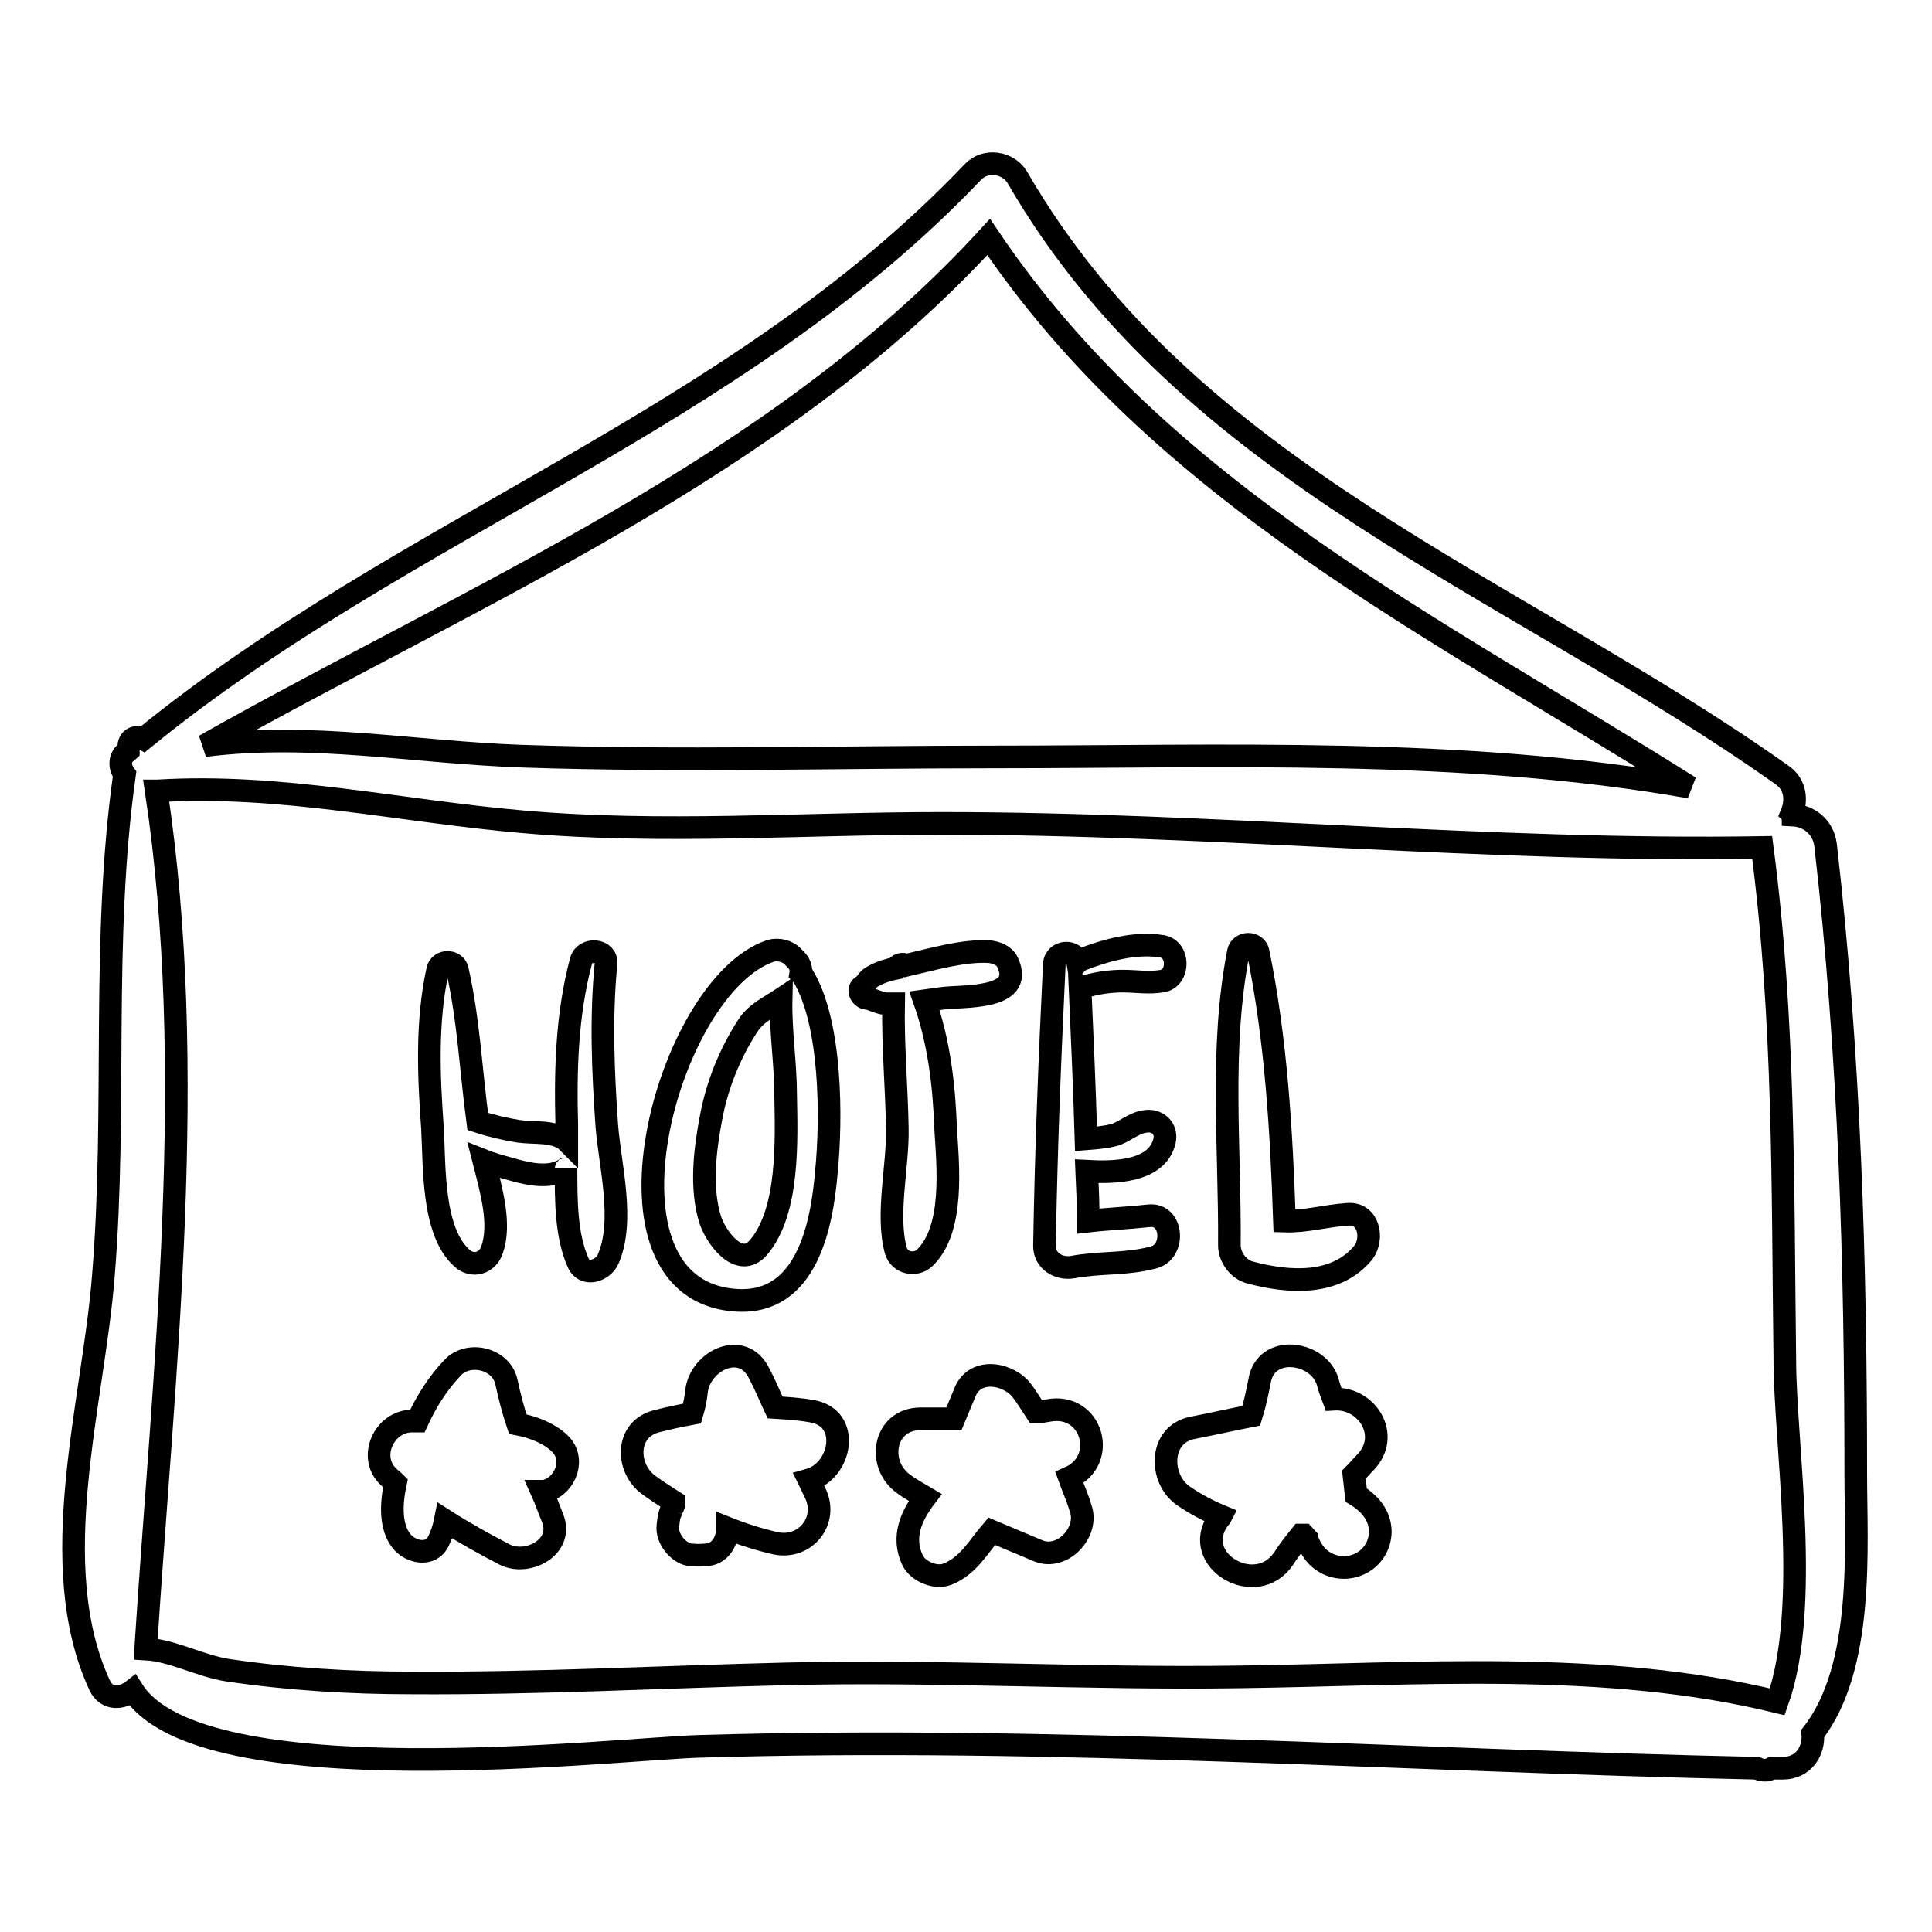
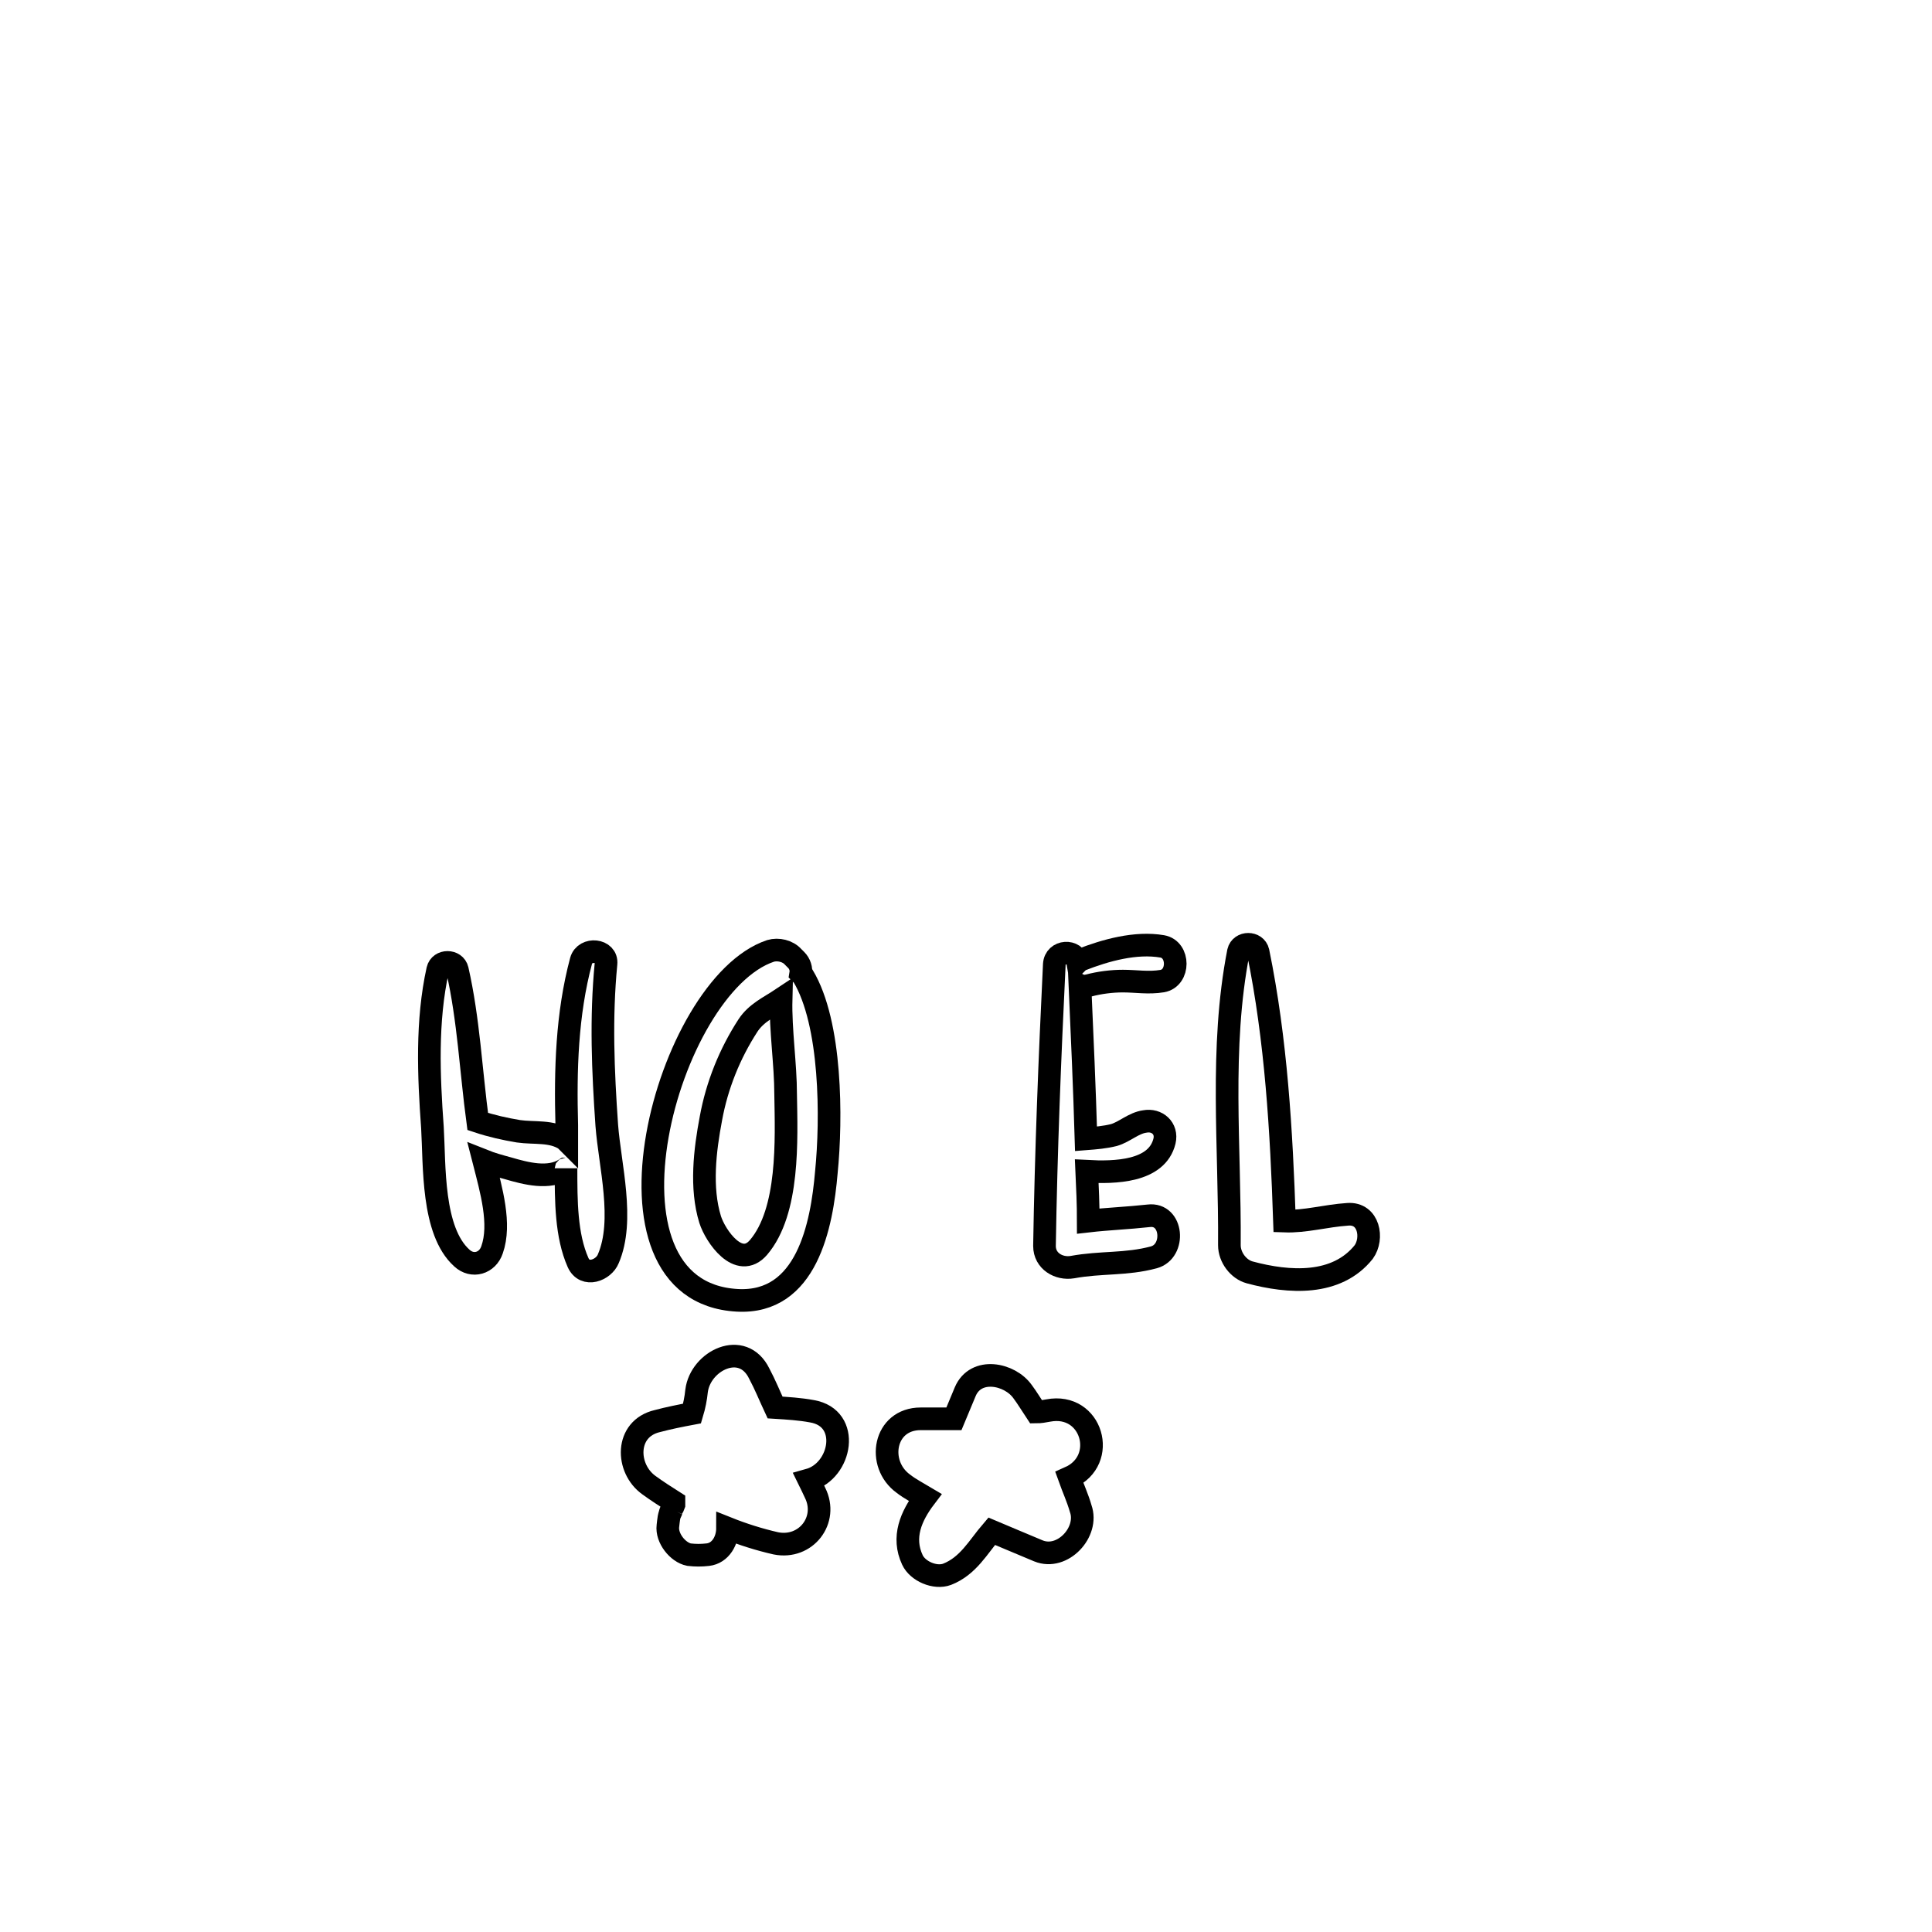
<svg xmlns="http://www.w3.org/2000/svg" version="1.1" x="0px" y="0px" viewBox="0 0 256 256" enable-background="new 0 0 256 256" xml:space="preserve">
  <g>
    <g>
      <g>
-         <path stroke-width="3" fill-opacity="0" stroke="#000000" d="M245.9,195.3c0-28-0.8-55.4-4-83.3c-0.3-2.5-2.3-3.9-4.3-4c0-0.1-0.1-0.1-0.2-0.2c0.7-1.7,0.6-3.9-1.4-5.2c-35.3-25-78.5-39.8-101.2-79.1c-1.2-2-4.2-2.5-5.9-0.7c-31.4,33-75.2,46.8-109.9,75.1c-0.7-0.4-1.7-0.2-1.9,0.7c0,0.3-0.1,0.6-0.1,0.9c-0.1,0.1-0.2,0.1-0.3,0.2c-1,0.8-0.8,2.1-0.2,2.9c-3.1,21.9-1,44.4-2.8,66.4c-1.3,16.8-7.9,38.3-0.5,54.3c0.9,2,3,1.8,4.4,0.7c9,14.2,64.2,7.7,75.1,7.4c46.7-1.4,93.5,1.9,140.1,2.9c0.6,0.3,1.3,0.4,2,0l0,0c0.5,0,0.9,0,1.4,0c2.8,0,4.2-2.3,4-4.6C247.1,220.8,245.9,204.9,245.9,195.3z M223.9,104.3c-30.1-5.3-62-4-92.3-4c-20.8,0-41.6,0.6-62.4-0.1c-14.3-0.5-28-3.2-42.1-1.4c35.8-20.2,75.8-36.7,103.9-67.4C153.9,65.4,190.1,83,223.9,104.3z M235.5,225.5c-22.9-5.6-48-3.6-71.4-3.3c-20,0.3-40-0.9-60-0.4c-16.5,0.4-33,1.3-49.5,1.2c-8.2,0-16.4-0.5-24.5-1.7c-3.7-0.6-7.2-2.6-10.8-2.8c2.4-37.2,7-76.5,1.4-113.7c0,0,0.1,0,0.2,0c16.4-1,32.2,2.7,48.5,4.1c18.2,1.6,37,0.2,55.3,0.2c36.2,0,72.6,3.8,108.8,3.2c3,22.9,2.7,44.9,3,67.9C236.5,191.2,240,212.9,235.5,225.5z" />
-         <path stroke-width="3" fill-opacity="0" stroke="#000000" d="M133.5,127.5c-0.4-0.9-1.5-1.3-2.4-1.4c-3.5-0.2-7.5,1-11,1.8c-0.5-0.3-1.1-0.1-1.4,0.4c-1,0.2-2,0.5-2.9,1c-0.9,0.4-1,1.1-1.4,1.3c-0.9,0.4-0.4,1.6,0.5,1.7c0.5,0,1.5,0.6,2.5,0.7c0.3,0,0.7,0,1,0c-0.1,5.5,0.4,10.9,0.5,16.5c0.1,5.1-1.5,11.4-0.2,16.2c0.5,1.7,2.6,2.1,3.8,1c4-3.8,3.1-12.3,2.8-17.2c-0.2-5.8-0.9-11.5-2.8-16.9c0.7-0.1,1.5-0.2,2.2-0.3C127.4,131.9,135.9,132.6,133.5,127.5z" />
        <path stroke-width="3" fill-opacity="0" stroke="#000000" d="M144.2,130.6c1.5-0.4,3.1-0.6,4.6-0.6c1.7,0,3.4,0.3,5.2,0c2.3-0.4,2.3-4.2,0-4.6c-3.5-0.6-7.5,0.5-10.8,1.8c-0.2,0.1-0.3,0.2-0.4,0.3c-0.3-1.7-3-1.6-3.1,0.3c-0.6,12.4-1.1,24.9-1.3,37.3c0,2,1.9,3.1,3.7,2.8c3.8-0.7,7.1-0.3,10.8-1.3c2.9-0.8,2.5-5.9-0.7-5.5c-2.7,0.3-5.4,0.4-8,0.7c0-2.2-0.1-4.4-0.2-6.6c3.7,0.2,9.3,0.1,10.3-4c0.4-1.7-1-2.9-2.6-2.6c-1.5,0.2-2.7,1.4-4.1,1.8c-1.2,0.3-2.4,0.4-3.7,0.5c-0.2-6.8-0.5-13.5-0.8-20.3C143.3,130.7,143.7,130.7,144.2,130.6z" />
        <path stroke-width="3" fill-opacity="0" stroke="#000000" d="M178.6,160.9c-3,0.2-5.6,1-8.4,0.9c-0.4-11.9-1.1-24-3.5-35.7c-0.3-1.3-2.3-1.3-2.6,0c-2.5,12.8-1.1,25.9-1.2,38.9c0,1.6,1.2,3.2,2.7,3.6c5.2,1.4,11.5,1.8,15.1-2.7C182,164.1,181.4,160.7,178.6,160.9z" />
        <path stroke-width="3" fill-opacity="0" stroke="#000000" d="M106.4,129.3c-0.1-0.1-0.2-0.2-0.3-0.3c0.1-0.6-0.1-1.3-0.6-1.8l-0.4-0.4c-0.7-0.8-2-1.1-3-0.8c-13.8,4.6-24.7,45.2-4.4,46.3c9.2,0.5,11.2-9.9,11.8-17C110.2,148.3,110.2,135.6,106.4,129.3z M100.5,165.3c-2.6,3-5.7-1.5-6.4-3.7c-1.3-4.2-0.7-9.2,0.1-13.4c0.8-4.4,2.5-8.6,4.9-12.3c1.1-1.7,2.9-2.5,4.4-3.5c-0.1,4.1,0.6,8.6,0.6,12.6C104.2,151,104.6,160.5,100.5,165.3z" />
        <path stroke-width="3" fill-opacity="0" stroke="#000000" d="M80.4,149.1c-0.5-7.2-0.8-14.2-0.1-21.4c0.2-1.9-2.8-2.2-3.3-0.4c-1.9,7.1-2.1,14.5-1.9,21.8c0,0.7,0,1.4,0,2.1c-0.1-0.1-0.1-0.1-0.2-0.2c-1.8-1.2-4.1-0.8-6.2-1.1c-1.8-0.3-3.6-0.7-5.4-1.3c-0.9-6.7-1.2-13.5-2.7-20.1c-0.3-1.3-2.3-1.3-2.6,0c-1.5,6.8-1.2,14-0.7,20.9c0.3,5-0.1,13.7,3.9,17.3c1.4,1.3,3.4,0.7,4-1.1c1.2-3.4-0.1-7.9-1.1-11.8c1,0.4,2.1,0.7,3.2,1c2.4,0.7,5.4,1.5,7.6,0.1c0.1,0,0.1-0.1,0.1-0.1c0,4.3,0,8.9,1.6,12.5c0.9,2,3.4,1,4-0.5C82.8,161.7,80.8,154.4,80.4,149.1z" />
-         <path stroke-width="3" fill-opacity="0" stroke="#000000" d="M74.1,191.2c-1.4-1.3-3.4-2.1-5.5-2.5c-0.6-1.8-1.1-3.7-1.5-5.6c-0.7-3.1-5-4.1-7.1-1.9c-2,2.1-3.5,4.5-4.7,7.1c-0.2,0-0.5,0-0.7,0c-3.7,0-5.9,4.8-3.1,7.4c0.3,0.3,0.6,0.5,0.9,0.8c-0.6,2.8-0.7,5.8,0.8,7.7c1.2,1.5,3.9,2.1,4.9,0c0.4-0.8,0.7-1.7,0.9-2.7c2.5,1.6,5.2,3.1,7.9,4.5c3,1.5,7.9-1,6.3-4.9c-0.5-1.2-0.9-2.4-1.4-3.5c0.2,0,0.5,0,0.7-0.1C75,196.7,76.3,193.2,74.1,191.2z" />
        <path stroke-width="3" fill-opacity="0" stroke="#000000" d="M107.6,187c-1.6-0.3-3.3-0.4-4.9-0.5c-0.7-1.5-1.3-3-2.1-4.5c-2.2-4.5-7.8-1.7-8.3,2.3c-0.1,1-0.3,2-0.6,3c-1.6,0.3-3.1,0.6-4.6,1c-4.3,1-4.2,6.3-1.1,8.5c1.1,0.8,2.2,1.5,3.3,2.2c0,0.1,0,0.3,0,0.4c-0.1,0.3-0.3,0.5-0.4,0.8c-0.2,0.5-0.1,0.4,0.1-0.1c-0.4,0.7-0.4,1.3-0.5,2.1c-0.2,1.6,1.3,3.5,2.8,3.8c0.9,0.1,1.6,0.1,2.5,0c1.7-0.2,2.6-1.9,2.6-3.5c2,0.8,4.2,1.5,6.4,2c4,0.8,7-3.1,5.2-6.7c-0.3-0.6-0.5-1.1-0.8-1.7C111.5,194.9,112.8,187.9,107.6,187z" />
        <path stroke-width="3" fill-opacity="0" stroke="#000000" d="M141.7,195.8c5.2-2.3,3-10-2.8-8.9c-0.5,0.1-1.1,0.2-1.6,0.2c-0.6-0.9-1.2-1.9-1.8-2.7c-1.7-2.4-6.2-3.3-7.6,0c-0.5,1.2-1,2.4-1.5,3.6c-1.4,0-2.9,0-4.4,0c-4.9,0-5.9,6-2.3,8.6c0.9,0.7,1.9,1.2,2.9,1.8c-1.9,2.5-3.1,5.3-1.7,8.3c0.7,1.5,3,2.5,4.6,1.9c2.8-1.1,4.1-3.6,5.9-5.7c2.1,0.9,4.1,1.7,6.2,2.6c3.2,1.3,6.7-2.5,5.6-5.6C142.8,198.5,142.2,197.2,141.7,195.8z" />
-         <path stroke-width="3" fill-opacity="0" stroke="#000000" d="M179.7,198.1c-0.1-0.9-0.2-1.8-0.3-2.7c0.5-0.5,1-1.1,1.5-1.6c3.5-3.6,0.2-8.7-4.2-8.4c-0.3-0.8-0.6-1.6-0.8-2.4c-1.3-4-8.2-4.9-9,0c-0.3,1.5-0.6,3-1.1,4.6c-2.6,0.5-5.2,1.1-7.8,1.6c-4.5,0.9-4.4,6.8-1.2,9c1.6,1.1,3.3,2,5,2.7c-0.1,0.2-0.3,0.3-0.4,0.5c-3.7,5.4,5.1,10.5,8.7,5.1c0.7-1.1,1.5-2.1,2.3-3.1c0.1,0,0.3,0,0.4,0c0.1,0.1,0.2,0.3,0.3,0.4c0,0.1,0.1,0.2,0.1,0.2c0.5,1.3,1.2,2.4,2.5,3.1c3.2,1.7,7.1-0.4,7.2-4.1C182.9,200.8,181.5,199.2,179.7,198.1z" />
      </g>
      <g />
      <g />
      <g />
      <g />
      <g />
      <g />
      <g />
      <g />
      <g />
      <g />
      <g />
      <g />
      <g />
      <g />
      <g />
    </g>
  </g>
</svg>